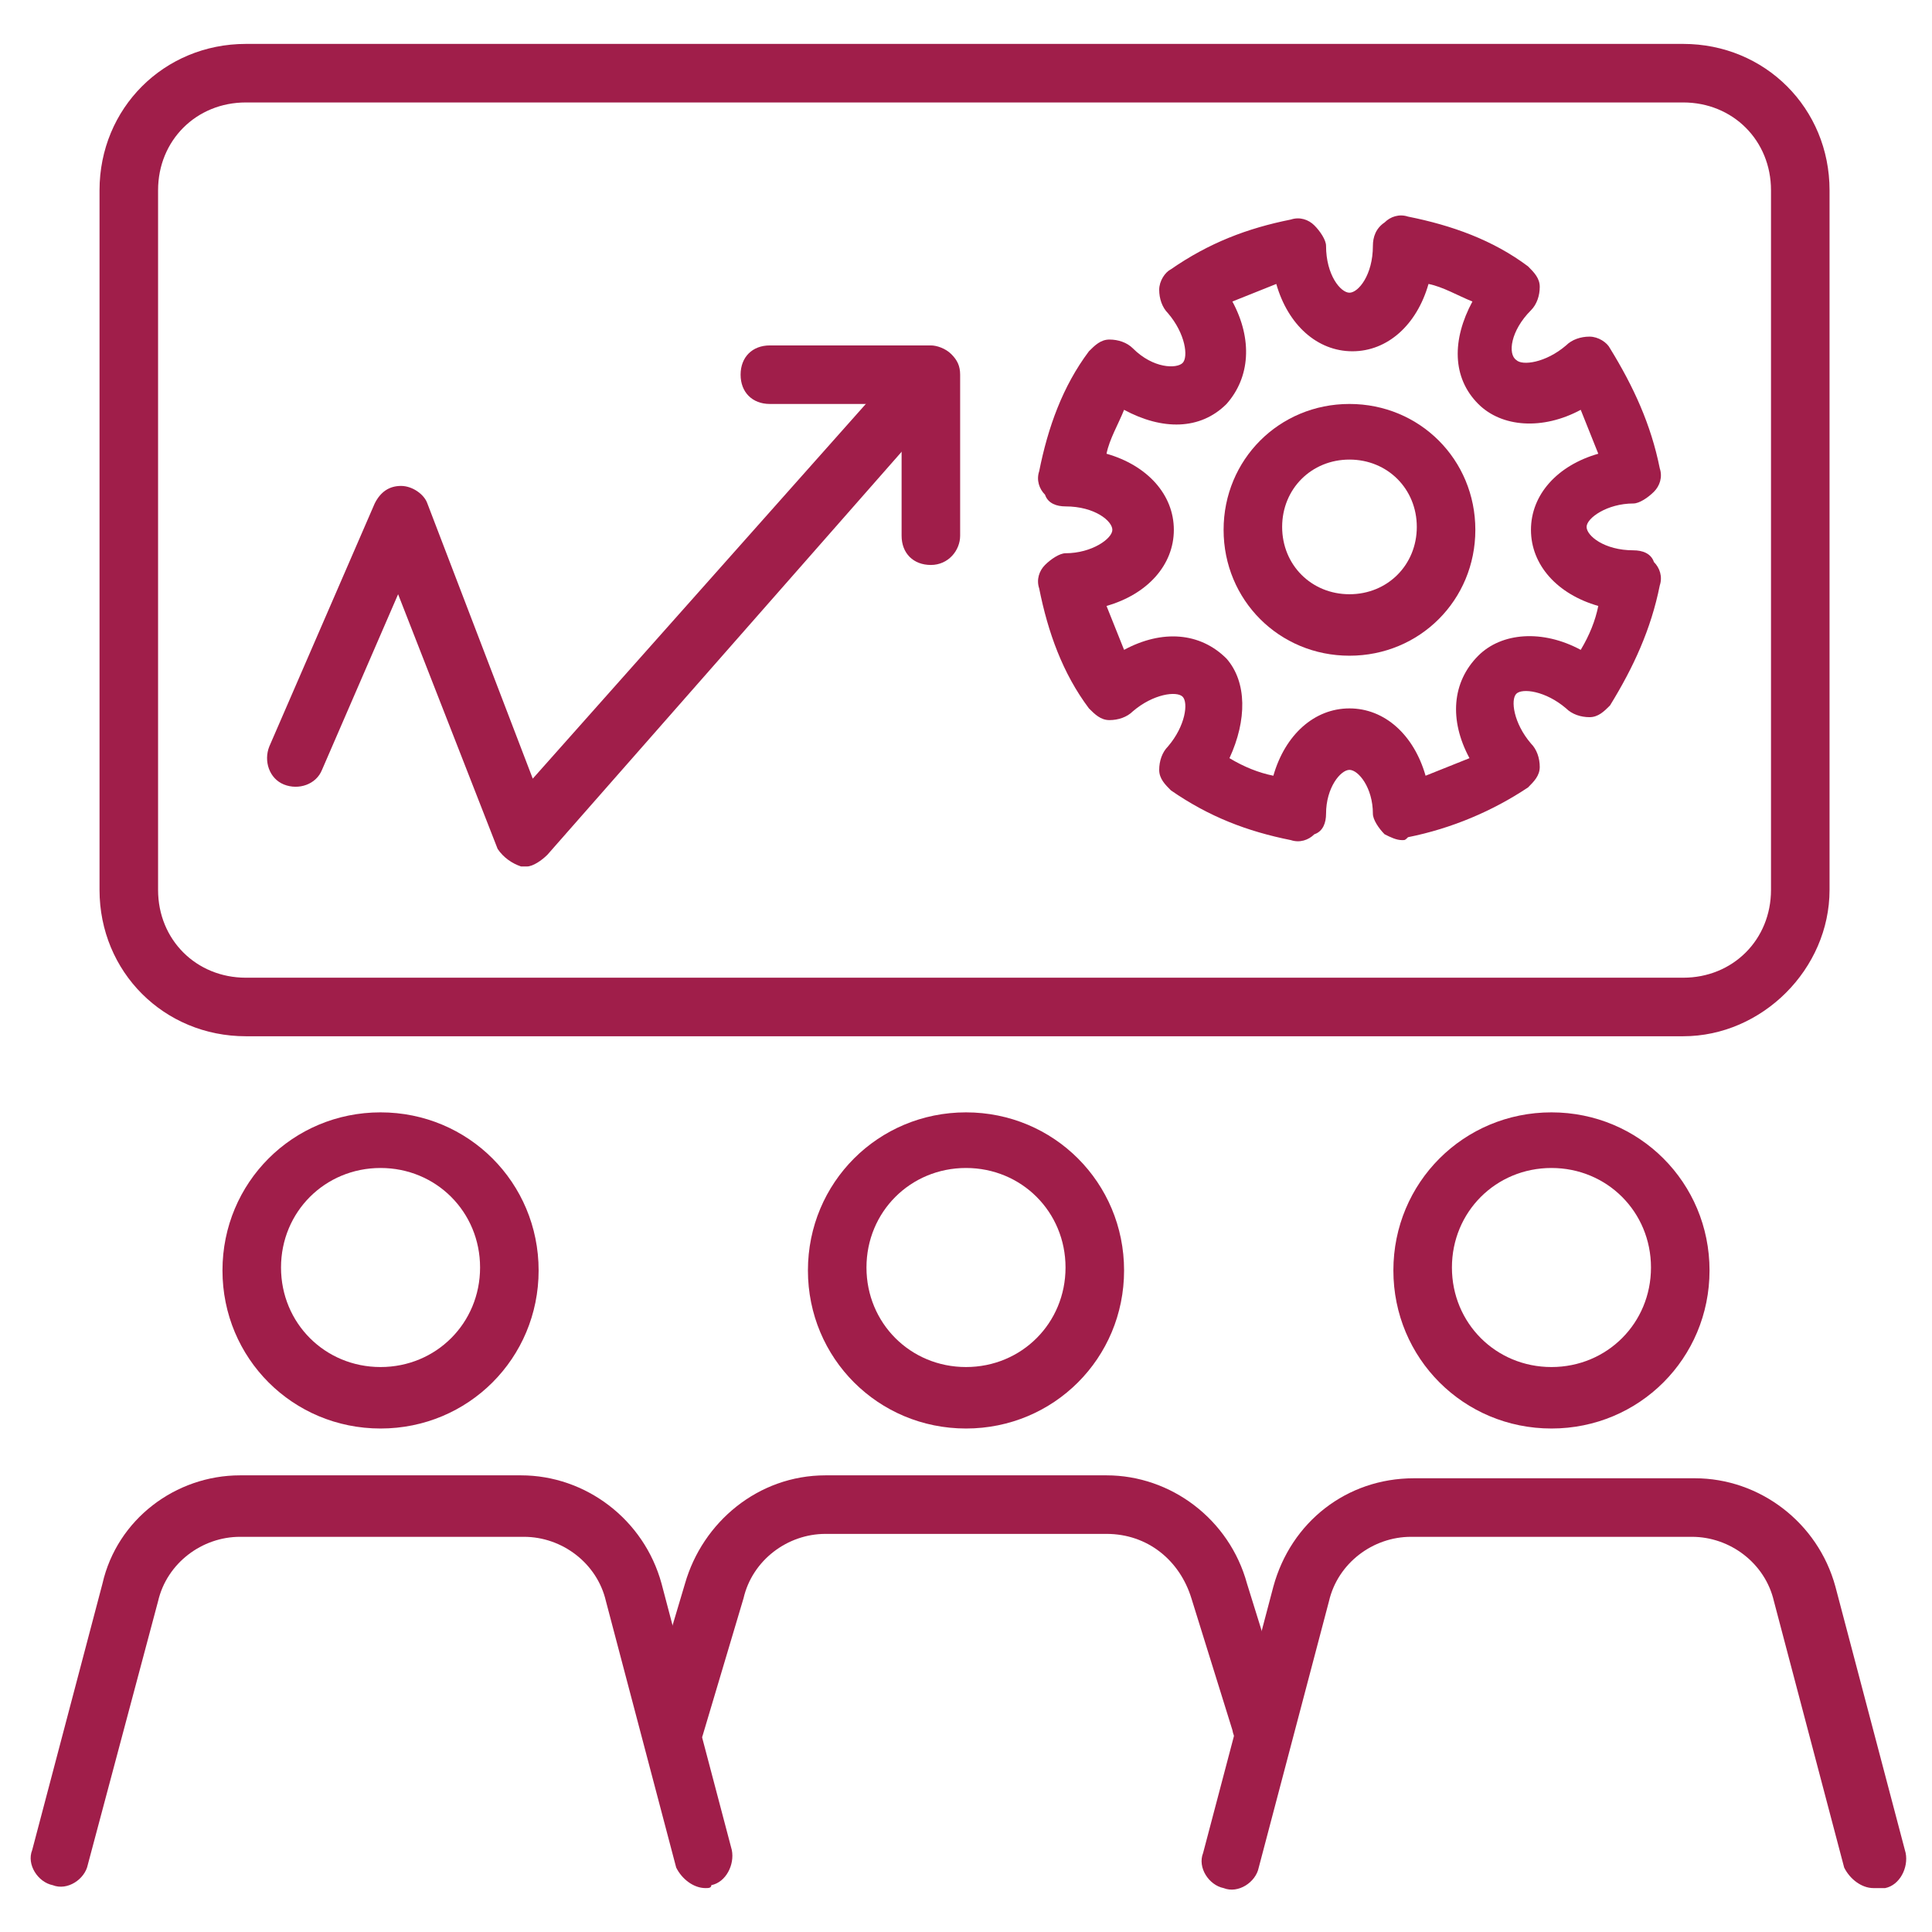
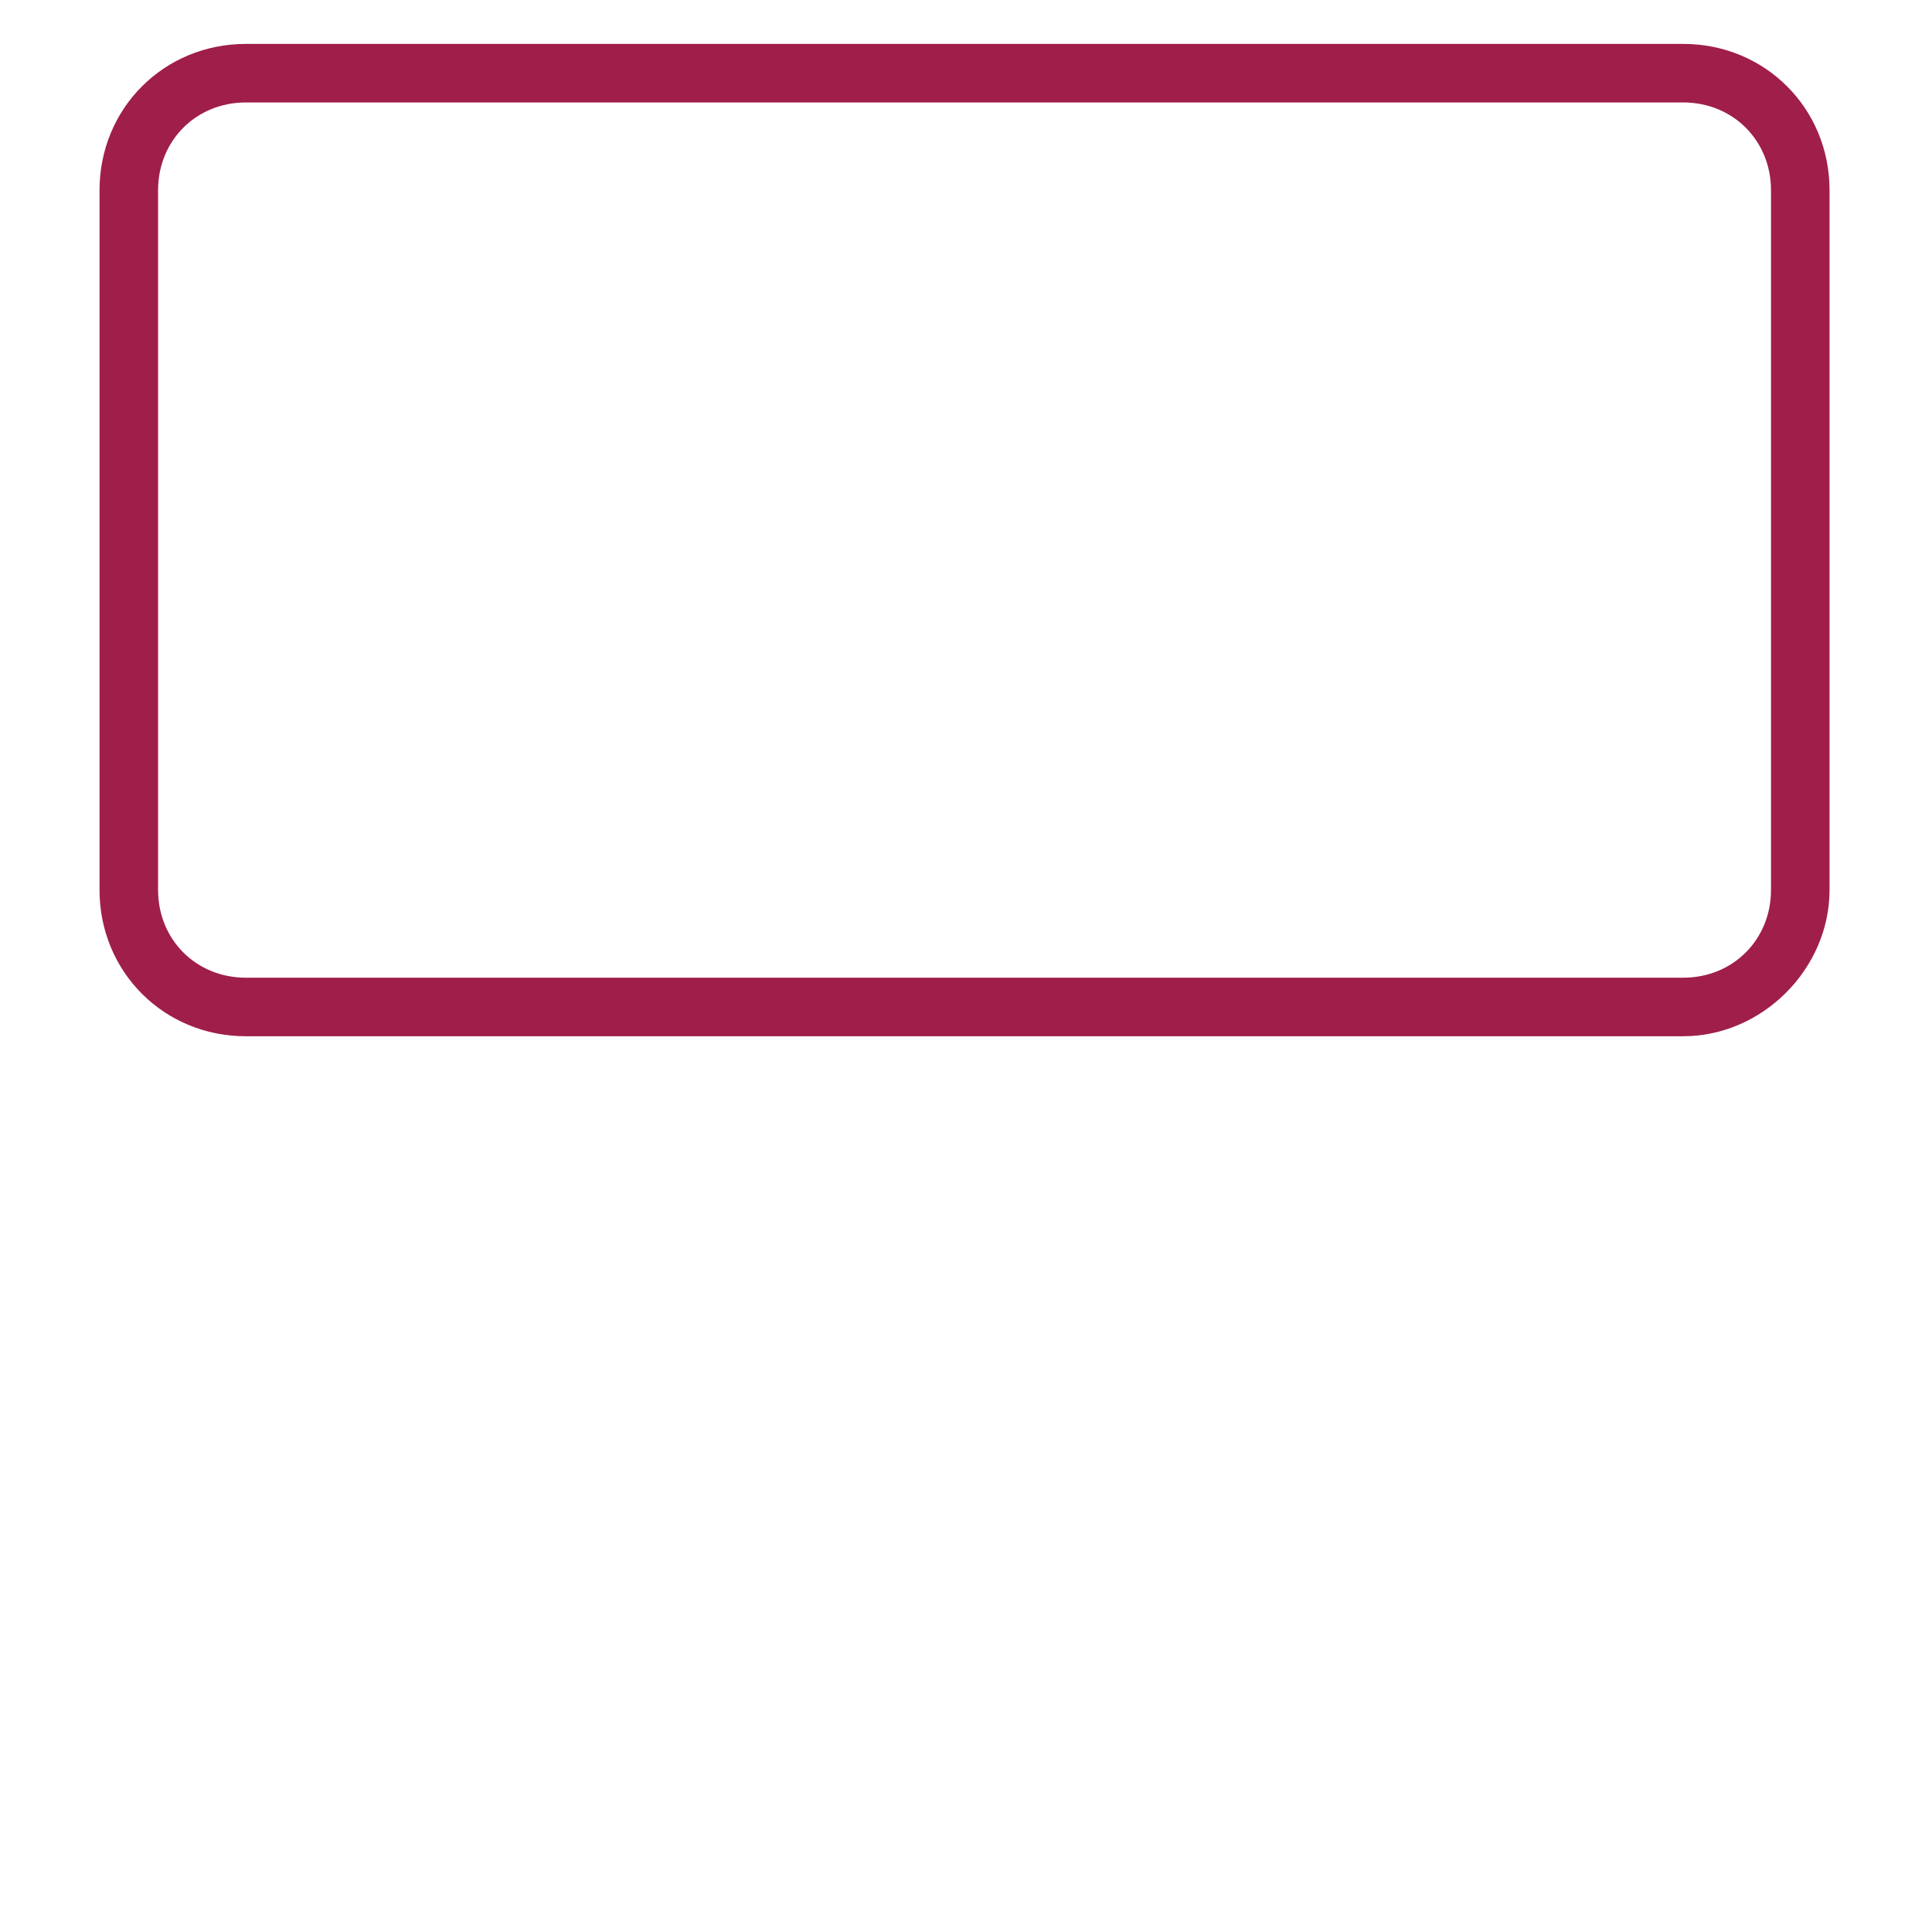
<svg xmlns="http://www.w3.org/2000/svg" width="512" height="512" x="0" y="0" viewBox="0 0 66 66" style="enable-background:new 0 0 512 512" xml:space="preserve" class="">
  <g>
    <path d="M57.5 35.4H8.4c-2.8 0-5-2.2-5-5V6.5c0-2.8 2.2-5 5-5h49.1c2.8 0 5 2.2 5 5v23.9c0 2.7-2.3 5-5 5zM8.4 3.5c-1.7 0-3 1.3-3 3v23.9c0 1.7 1.3 3 3 3h49.1c1.7 0 3-1.3 3-3V6.5c0-1.7-1.3-3-3-3z" fill="#A01E4A" opacity="1" data-original="#000000" class="" />
-     <path d="M47.9 28.7c-.2 0-.4-.1-.6-.2-.2-.2-.4-.5-.4-.7 0-.9-.5-1.5-.8-1.5s-.8.6-.8 1.5c0 .3-.1.6-.4.7-.2.2-.5.3-.8.2-1.5-.3-2.8-.8-4.1-1.7-.2-.2-.4-.4-.4-.7s.1-.6.3-.8c.6-.7.7-1.5.5-1.7s-1-.1-1.7.5c-.2.2-.5.3-.8.3s-.5-.2-.7-.4c-.9-1.2-1.4-2.6-1.7-4.1-.1-.3 0-.6.2-.8s.5-.4.7-.4c.9 0 1.6-.5 1.6-.8s-.6-.8-1.6-.8c-.3 0-.6-.1-.7-.4-.2-.2-.3-.5-.2-.8.3-1.5.8-2.9 1.7-4.1.2-.2.4-.4.7-.4s.6.1.8.3c.7.7 1.5.7 1.7.5s.1-1-.5-1.7c-.2-.2-.3-.5-.3-.8s.2-.6.4-.7c1.3-.9 2.6-1.4 4.1-1.7.3-.1.6 0 .8.2s.4.5.4.7c0 1 .5 1.6.8 1.6s.8-.6.8-1.6c0-.3.1-.6.4-.8.2-.2.5-.3.8-.2 1.5.3 2.9.8 4.1 1.7.2.2.4.4.4.7s-.1.6-.3.8c-.7.7-.8 1.5-.5 1.7.2.2 1 .1 1.7-.5.2-.2.5-.3.8-.3s.6.2.7.4c.8 1.3 1.4 2.6 1.7 4.1.1.3 0 .6-.2.8s-.5.4-.7.4c-.9 0-1.6.5-1.6.8s.6.8 1.6.8c.3 0 .6.1.7.4.2.2.3.5.2.8-.3 1.5-.9 2.8-1.7 4.1-.2.2-.4.4-.7.4s-.6-.1-.8-.3c-.7-.6-1.5-.7-1.7-.5s-.1 1 .5 1.7c.2.2.3.5.3.8s-.2.5-.4.7c-1.2.8-2.6 1.4-4.1 1.7-.1.1-.1.1-.2.1zM42 25.9c.5.3 1 .5 1.5.6.4-1.4 1.4-2.3 2.6-2.3s2.2.9 2.6 2.3l1.5-.6c-.7-1.3-.6-2.6.3-3.5.8-.8 2.2-.9 3.5-.2.3-.5.5-1 .6-1.5-1.4-.4-2.3-1.4-2.3-2.6s.9-2.2 2.3-2.6L54 14c-1.3.7-2.7.6-3.5-.2-.9-.9-.9-2.2-.2-3.5-.5-.2-1-.5-1.5-.6-.4 1.4-1.4 2.3-2.6 2.3s-2.2-.9-2.6-2.3l-1.5.6c.7 1.3.6 2.6-.2 3.5-.9.9-2.2.9-3.5.2-.2.5-.5 1-.6 1.5 1.4.4 2.3 1.4 2.3 2.6s-.9 2.2-2.3 2.6l.6 1.5c1.3-.7 2.6-.6 3.5.3.7.8.7 2.1.1 3.4z" fill="#A01E4A" opacity="1" data-original="#000000" class="" />
-     <path d="M46.1 22.4c-2.4 0-4.3-1.9-4.3-4.3s1.9-4.3 4.3-4.3 4.3 1.9 4.3 4.3-1.9 4.3-4.3 4.3zm0-6.7c-1.3 0-2.3 1-2.3 2.3s1 2.3 2.3 2.3 2.3-1 2.3-2.3-1-2.3-2.3-2.3zM18 29.6h-.2c-.3-.1-.6-.3-.8-.6l-3.4-8.7-2.6 6c-.2.5-.8.7-1.3.5s-.7-.8-.5-1.3l3.6-8.3c.2-.4.5-.6.9-.6s.8.3.9.6l3.6 9.4L31 12.2c.4-.4 1-.5 1.4-.1s.5 1 .1 1.4L18.7 29.2c-.2.2-.5.4-.7.4z" fill="#A01E4A" opacity="1" data-original="#000000" class="" />
-     <path d="M31.8 19.3c-.6 0-1-.4-1-1v-4.5h-4.5c-.6 0-1-.4-1-1s.4-1 1-1h5.5c.2 0 .5.1.7.3s.3.4.3.7v5.5c0 .5-.4 1-1 1zM13 48.8c-3 0-5.4-2.4-5.4-5.4S10 38 13 38s5.4 2.4 5.4 5.4-2.4 5.4-5.4 5.4zm0-8.9c-1.9 0-3.4 1.5-3.4 3.4s1.5 3.4 3.4 3.4 3.4-1.5 3.4-3.4-1.5-3.4-3.4-3.4zM24.1 64.5c-.4 0-.8-.3-1-.7l-2.4-9.1c-.3-1.3-1.5-2.2-2.8-2.2H8.2c-1.3 0-2.5.9-2.8 2.2l-2.4 9c-.1.5-.7.9-1.2.7-.5-.1-.9-.7-.7-1.2l2.4-9.1c.5-2.2 2.5-3.7 4.7-3.7h9.6c2.2 0 4.2 1.5 4.8 3.7l2.4 9.1c.1.5-.2 1.1-.7 1.2 0 .1-.1.1-.2.1zM33 48.8c-3 0-5.4-2.4-5.4-5.4S30 38 33 38s5.4 2.4 5.4 5.4-2.4 5.4-5.4 5.4zm0-8.9c-1.9 0-3.4 1.5-3.4 3.4s1.5 3.4 3.4 3.4 3.4-1.5 3.4-3.4-1.5-3.4-3.4-3.4z" fill="#A01E4A" opacity="1" data-original="#000000" class="" />
-     <path d="M23 60h-.3c-.5-.2-.8-.7-.7-1.2l1.4-4.7c.6-2.1 2.5-3.7 4.8-3.7h9.6c2.2 0 4.2 1.5 4.8 3.7l1.4 4.5c.2.5-.1 1.1-.7 1.2-.5.2-1.1-.1-1.2-.7l-1.4-4.5c-.4-1.3-1.5-2.2-2.9-2.2h-9.6c-1.3 0-2.5.9-2.8 2.2L24 59.3c-.2.5-.6.7-1 .7zM53 48.8c-3 0-5.4-2.4-5.4-5.4S50 38 53 38s5.4 2.4 5.4 5.4-2.4 5.4-5.4 5.4zm0-8.9c-1.9 0-3.4 1.5-3.4 3.4s1.5 3.4 3.4 3.4 3.4-1.5 3.4-3.4-1.5-3.4-3.4-3.4z" fill="#A01E4A" opacity="1" data-original="#000000" class="" />
-     <path d="M64 64.5c-.4 0-.8-.3-1-.7l-2.4-9.1c-.3-1.3-1.5-2.2-2.8-2.2h-9.6c-1.3 0-2.5.9-2.8 2.2L43 63.8c-.1.5-.7.9-1.2.7-.5-.1-.9-.7-.7-1.2l2.4-9.1c.6-2.2 2.5-3.7 4.8-3.7h9.6c2.2 0 4.2 1.5 4.8 3.7l2.4 9.1c.1.5-.2 1.1-.7 1.2H64z" fill="#A01E4A" opacity="1" data-original="#000000" class="" />
  </g>
</svg>